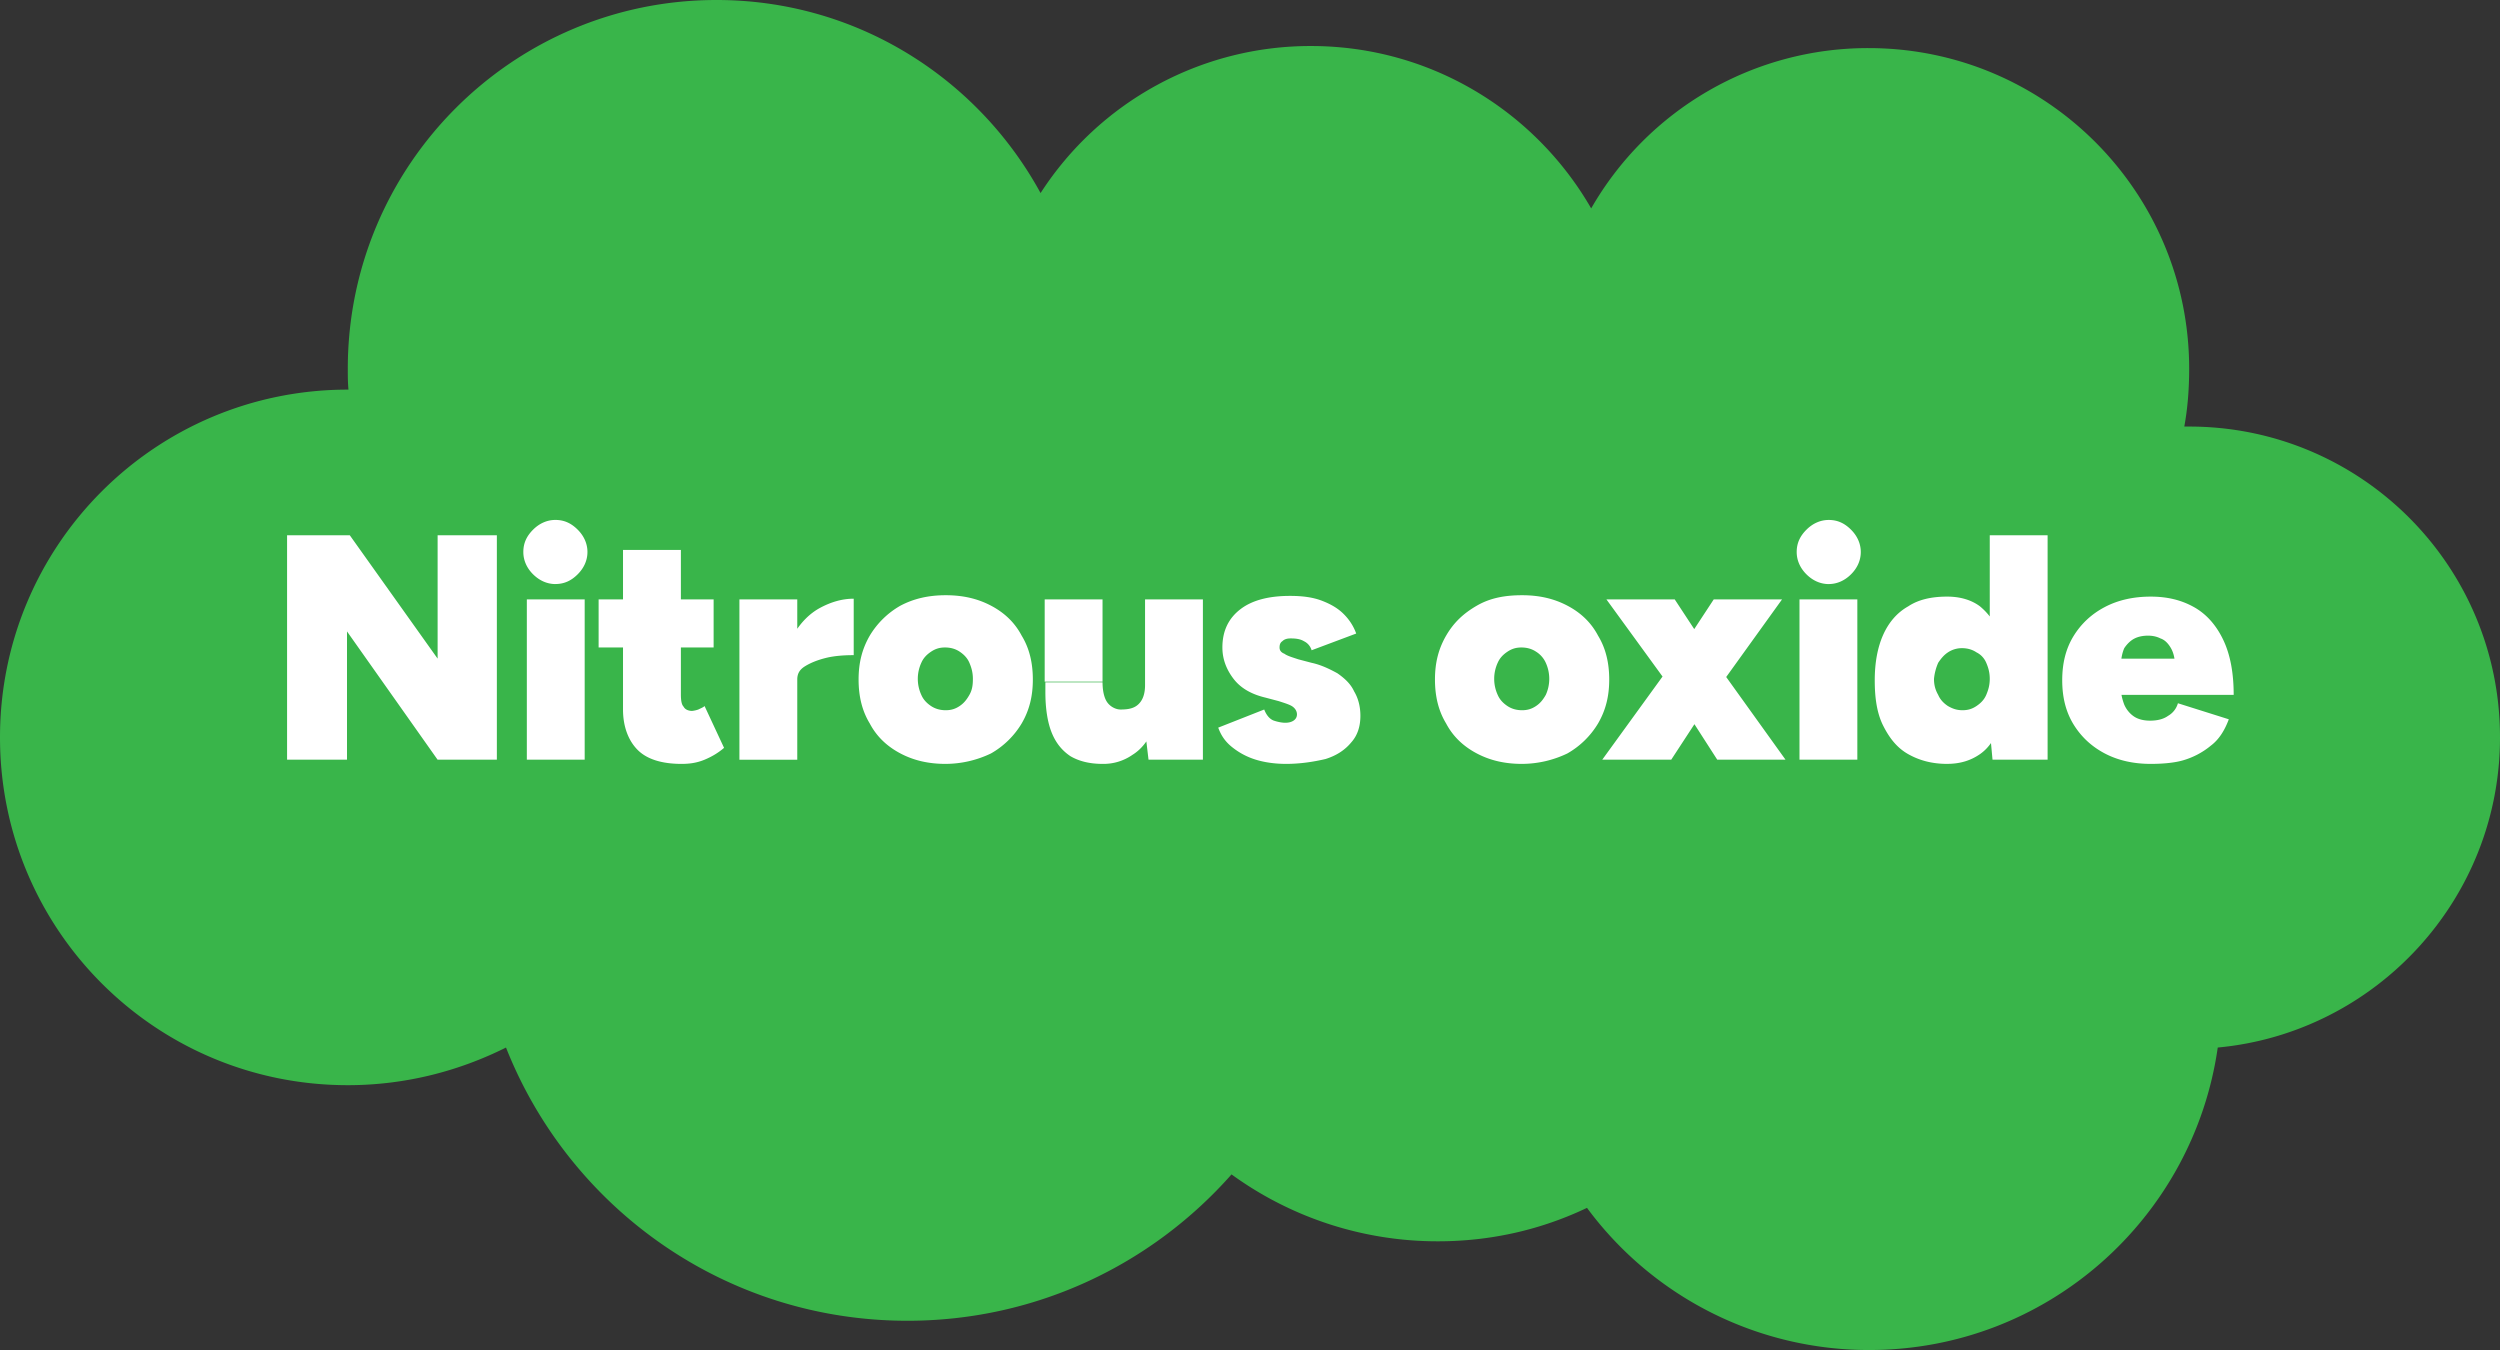
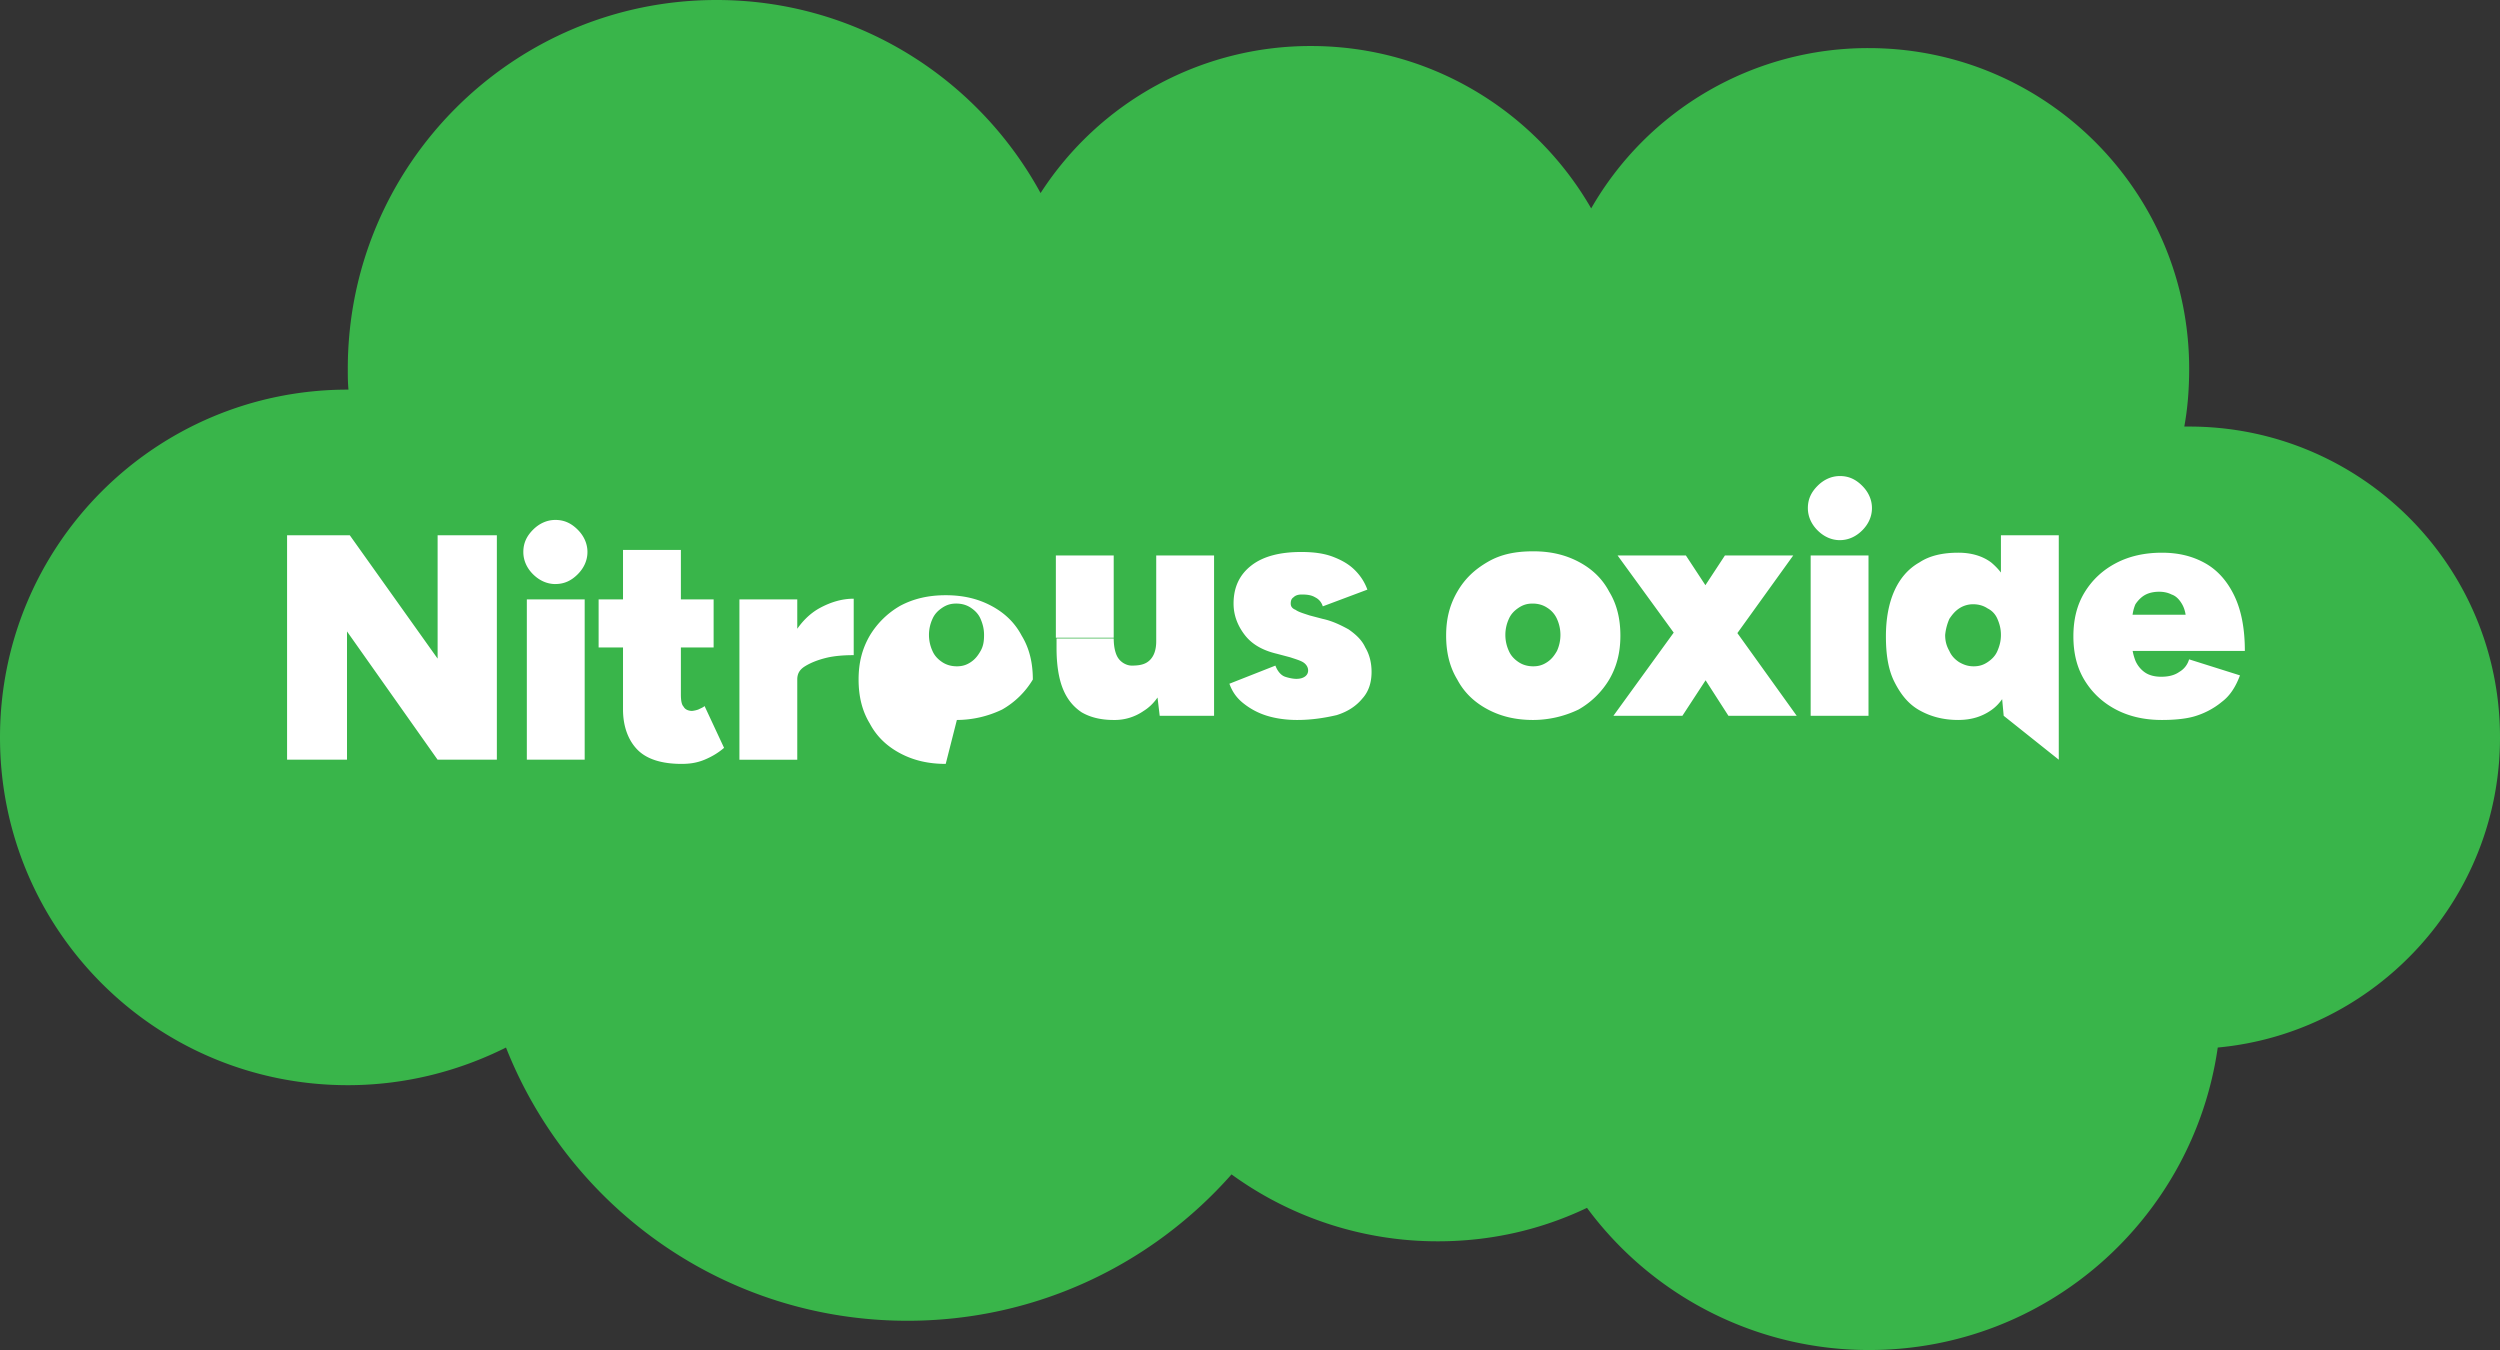
<svg xmlns="http://www.w3.org/2000/svg" viewBox="0 0 94.906 51.25">
  <rect x="0" y="0" width="94.906" height="51.25" fill="#333333" stroke="none" />
  <path fill="#39b54a" d="M94.906 27.993c0-6.535-5.291-11.8-11.8-11.8h-.185c.132-.714.185-1.455.185-2.196 0-6.72-5.45-12.171-12.171-12.171a12.11 12.11 0 0 0-10.53 6.085c-2.117-3.677-6.086-6.164-10.637-6.164a12.19 12.19 0 0 0-10.265 5.582C37.121 2.964 32.518 0 27.199 0c-7.725 0-13.996 6.271-13.996 13.997 0 .264 0 .529.026.794h-.026C5.9 14.791 0 20.691 0 27.993c0 7.303 5.9 13.203 13.203 13.203 2.17 0 4.207-.53 6.006-1.429 2.408 6.086 8.308 10.372 15.24 10.372 4.895 0 9.287-2.143 12.303-5.556a13.3 13.3 0 0 0 7.832 2.54c2.037 0 3.942-.45 5.662-1.27a13.3 13.3 0 0 0 10.716 5.397c6.746 0 12.303-5 13.229-11.483 5.98-.555 10.715-5.609 10.715-11.774" />
-   <path fill="none" d="M3.546 20.32h87.788v10.557H3.546Z" class="st6" />
  <g class="st7">
-     <path fill="#fff" d="M10.898 28.84v-8.52h2.381l3.334 4.683V20.32h2.249v8.52h-2.25l-3.439-4.87v4.87zm10.186-6.668c-.317 0-.608-.133-.847-.37s-.37-.53-.37-.847c0-.344.132-.609.37-.847s.53-.37.847-.37c.344 0 .609.132.847.37s.37.53.37.847-.132.608-.37.846-.503.37-.847.37M20 28.84v-6.085h2.196v6.085zm2.725-4.26v-1.825h4.366v1.825zm3.149 4.419c-.767 0-1.323-.185-1.667-.53s-.556-.872-.556-1.534v-6.059h2.197v5.477c0 .238.026.397.105.476.053.106.186.159.318.159a1 1 0 0 0 .238-.053c.106-.053.185-.08.238-.132l.74 1.587c-.184.159-.422.318-.74.45s-.608.159-.873.159m2.196-.159v-6.085h2.196v6.085zm1.667-3.096q0-.992.397-1.666c.264-.45.608-.794 1.005-1.006s.82-.344 1.27-.344v2.143c-.37 0-.74.027-1.058.106q-.476.12-.794.318c-.212.132-.291.29-.291.502zm6.165 3.255c-.662 0-1.218-.132-1.72-.397s-.9-.635-1.164-1.138c-.291-.476-.424-1.032-.424-1.667s.133-1.164.424-1.666a3.2 3.2 0 0 1 1.164-1.138c.502-.265 1.058-.397 1.72-.397s1.217.132 1.72.397.899.635 1.163 1.138c.292.476.424 1.031.424 1.666s-.132 1.165-.424 1.667a3.2 3.2 0 0 1-1.164 1.138 4 4 0 0 1-1.72.397m0-2.037c.212 0 .371-.053.53-.16s.264-.237.37-.423.132-.37.132-.608-.053-.423-.132-.609-.212-.317-.37-.423q-.238-.159-.556-.159c-.212 0-.37.053-.53.16s-.29.237-.37.422a1.46 1.46 0 0 0 0 1.217c.08.186.212.318.37.424q.24.159.557.159m3.757-1.085v-3.122h2.196v3.122zm2.196 0c0 .238.026.423.079.582s.132.264.238.344.238.132.37.132c.318 0 .53-.053.688-.212q.239-.238.239-.714h.608c0 .635-.106 1.19-.291 1.64s-.45.794-.794 1.006a1.92 1.92 0 0 1-1.137.344c-.503 0-.9-.106-1.217-.291-.318-.212-.556-.503-.715-.9s-.238-.926-.238-1.534v-.37h2.17zm1.746 2.963-.132-1.111v-4.974h2.196v6.085zm5.212.159c-.397 0-.794-.053-1.138-.159s-.635-.265-.9-.476-.423-.45-.528-.741l1.746-.688c.08.212.212.37.37.423s.318.08.424.08q.198 0 .317-.08c.08-.052.132-.132.132-.238s-.053-.211-.158-.29-.291-.133-.53-.212l-.502-.133c-.556-.132-.953-.37-1.217-.714s-.424-.74-.424-1.19c0-.636.238-1.112.688-1.456s1.085-.503 1.879-.503c.476 0 .873.053 1.217.186s.608.29.82.502.37.45.476.741l-1.693.635a.55.55 0 0 0-.291-.344c-.132-.08-.291-.106-.503-.106-.132 0-.238.027-.317.106-.08.053-.106.132-.106.238s.053.186.185.238c.106.08.291.133.53.212l.502.132c.37.08.688.239.979.397.265.185.503.397.635.688.159.265.238.582.238.926 0 .397-.106.741-.344 1.006-.238.29-.556.502-.979.635-.45.105-.952.185-1.508.185m8.97 0c-.662 0-1.218-.132-1.72-.397s-.9-.635-1.165-1.138c-.29-.476-.423-1.032-.423-1.667s.132-1.164.423-1.666.662-.847 1.165-1.138 1.058-.397 1.72-.397 1.216.132 1.72.397.899.635 1.163 1.138c.291.476.424 1.031.424 1.666s-.133 1.165-.424 1.667a3.2 3.2 0 0 1-1.164 1.138 4 4 0 0 1-1.72.397m0-2.037c.212 0 .37-.053.53-.16s.264-.237.37-.423a1.47 1.47 0 0 0 0-1.217.96.96 0 0 0-.37-.423q-.239-.159-.556-.159c-.212 0-.37.053-.53.16s-.29.237-.37.422a1.46 1.46 0 0 0 0 1.217c.08.186.212.318.37.424q.239.159.556.159m3.043 1.878 2.513-3.466 1.72-2.62h2.593l-2.513 3.493-1.694 2.593zm4.366 0-1.667-2.593-2.54-3.492h2.593l1.72 2.62 2.486 3.465zm4.233-6.667c-.318 0-.609-.133-.847-.37s-.37-.53-.37-.847c0-.344.132-.609.37-.847s.53-.37.847-.37c.344 0 .608.132.846.37s.37.53.37.847-.131.608-.37.846-.529.37-.846.37m-1.111 6.668v-6.085h2.196v6.085zm5.609.159c-.582 0-1.059-.132-1.482-.37s-.714-.61-.952-1.085-.318-1.059-.318-1.72.106-1.244.318-1.72.529-.847.952-1.085c.397-.264.9-.37 1.482-.37.502 0 .926.132 1.243.37.318.265.582.609.741 1.085s.238 1.058.238 1.72-.08 1.243-.238 1.72-.397.846-.74 1.084-.742.37-1.244.37m.582-2.036c.211 0 .37-.053.529-.16s.291-.237.37-.423.133-.37.133-.608-.053-.423-.133-.609-.211-.317-.37-.396q-.238-.16-.556-.16c-.185 0-.37.054-.529.16s-.264.238-.37.396a2 2 0 0 0-.159.609c0 .238.053.423.159.608.08.186.211.318.37.424.185.106.344.159.556.159m1.137 1.878-.105-1.138V20.32h2.196v8.52zm6.006.159q-.992 0-1.746-.397t-1.19-1.111c-.291-.477-.424-1.032-.424-1.667s.133-1.19.424-1.667q.436-.714 1.19-1.111t1.746-.397c.635 0 1.165.132 1.64.397s.847.688 1.112 1.243.397 1.244.397 2.09h-4.55l.264-.317c0 .265.053.476.132.688.08.185.212.344.37.45s.37.158.609.158c.265 0 .503-.052.688-.185a.8.8 0 0 0 .37-.476l1.932.609c-.159.423-.37.767-.688 1.005-.318.264-.688.45-1.059.556s-.846.132-1.217.132m-1.137-3.651-.238-.344h2.513l-.212.344c0-.318-.052-.556-.158-.741s-.238-.318-.397-.37c-.159-.08-.318-.106-.476-.106s-.344.026-.503.105-.291.212-.397.37c-.08.186-.132.424-.132.742" class="st8" />
+     <path fill="#fff" d="M10.898 28.84v-8.52h2.381l3.334 4.683V20.32h2.249v8.52h-2.25l-3.439-4.87v4.87zm10.186-6.668c-.317 0-.608-.133-.847-.37s-.37-.53-.37-.847c0-.344.132-.609.37-.847s.53-.37.847-.37c.344 0 .609.132.847.37s.37.53.37.847-.132.608-.37.846-.503.37-.847.37M20 28.84v-6.085h2.196v6.085zm2.725-4.26v-1.825h4.366v1.825zm3.149 4.419c-.767 0-1.323-.185-1.667-.53s-.556-.872-.556-1.534v-6.059h2.197v5.477c0 .238.026.397.105.476.053.106.186.159.318.159a1 1 0 0 0 .238-.053c.106-.053.185-.08.238-.132l.74 1.587c-.184.159-.422.318-.74.45s-.608.159-.873.159m2.196-.159v-6.085h2.196v6.085zm1.667-3.096q0-.992.397-1.666c.264-.45.608-.794 1.005-1.006s.82-.344 1.27-.344v2.143c-.37 0-.74.027-1.058.106q-.476.12-.794.318c-.212.132-.291.29-.291.502zm6.165 3.255c-.662 0-1.218-.132-1.72-.397s-.9-.635-1.164-1.138c-.291-.476-.424-1.032-.424-1.667s.133-1.164.424-1.666a3.2 3.2 0 0 1 1.164-1.138c.502-.265 1.058-.397 1.72-.397s1.217.132 1.72.397.899.635 1.163 1.138c.292.476.424 1.031.424 1.666a3.2 3.2 0 0 1-1.164 1.138 4 4 0 0 1-1.72.397m0-2.037c.212 0 .371-.053.53-.16s.264-.237.37-.423.132-.37.132-.608-.053-.423-.132-.609-.212-.317-.37-.423q-.238-.159-.556-.159c-.212 0-.37.053-.53.16s-.29.237-.37.422a1.46 1.46 0 0 0 0 1.217c.08.186.212.318.37.424q.24.159.557.159m3.757-1.085v-3.122h2.196v3.122zm2.196 0c0 .238.026.423.079.582s.132.264.238.344.238.132.37.132c.318 0 .53-.053.688-.212q.239-.238.239-.714h.608c0 .635-.106 1.19-.291 1.64s-.45.794-.794 1.006a1.92 1.92 0 0 1-1.137.344c-.503 0-.9-.106-1.217-.291-.318-.212-.556-.503-.715-.9s-.238-.926-.238-1.534v-.37h2.17zm1.746 2.963-.132-1.111v-4.974h2.196v6.085zm5.212.159c-.397 0-.794-.053-1.138-.159s-.635-.265-.9-.476-.423-.45-.528-.741l1.746-.688c.08.212.212.37.37.423s.318.08.424.08q.198 0 .317-.08c.08-.052.132-.132.132-.238s-.053-.211-.158-.29-.291-.133-.53-.212l-.502-.133c-.556-.132-.953-.37-1.217-.714s-.424-.74-.424-1.19c0-.636.238-1.112.688-1.456s1.085-.503 1.879-.503c.476 0 .873.053 1.217.186s.608.29.82.502.37.45.476.741l-1.693.635a.55.55 0 0 0-.291-.344c-.132-.08-.291-.106-.503-.106-.132 0-.238.027-.317.106-.08.053-.106.132-.106.238s.053.186.185.238c.106.08.291.133.53.212l.502.132c.37.08.688.239.979.397.265.185.503.397.635.688.159.265.238.582.238.926 0 .397-.106.741-.344 1.006-.238.29-.556.502-.979.635-.45.105-.952.185-1.508.185m8.97 0c-.662 0-1.218-.132-1.72-.397s-.9-.635-1.165-1.138c-.29-.476-.423-1.032-.423-1.667s.132-1.164.423-1.666.662-.847 1.165-1.138 1.058-.397 1.72-.397 1.216.132 1.72.397.899.635 1.163 1.138c.291.476.424 1.031.424 1.666s-.133 1.165-.424 1.667a3.2 3.2 0 0 1-1.164 1.138 4 4 0 0 1-1.72.397m0-2.037c.212 0 .37-.053.53-.16s.264-.237.37-.423a1.47 1.47 0 0 0 0-1.217.96.96 0 0 0-.37-.423q-.239-.159-.556-.159c-.212 0-.37.053-.53.16s-.29.237-.37.422a1.46 1.46 0 0 0 0 1.217c.08.186.212.318.37.424q.239.159.556.159m3.043 1.878 2.513-3.466 1.72-2.62h2.593l-2.513 3.493-1.694 2.593zm4.366 0-1.667-2.593-2.54-3.492h2.593l1.72 2.62 2.486 3.465zm4.233-6.667c-.318 0-.609-.133-.847-.37s-.37-.53-.37-.847c0-.344.132-.609.37-.847s.53-.37.847-.37c.344 0 .608.132.846.37s.37.53.37.847-.131.608-.37.846-.529.37-.846.37m-1.111 6.668v-6.085h2.196v6.085zm5.609.159c-.582 0-1.059-.132-1.482-.37s-.714-.61-.952-1.085-.318-1.059-.318-1.72.106-1.244.318-1.72.529-.847.952-1.085c.397-.264.9-.37 1.482-.37.502 0 .926.132 1.243.37.318.265.582.609.741 1.085s.238 1.058.238 1.72-.08 1.243-.238 1.72-.397.846-.74 1.084-.742.37-1.244.37m.582-2.036c.211 0 .37-.053.529-.16s.291-.237.37-.423.133-.37.133-.608-.053-.423-.133-.609-.211-.317-.37-.396q-.238-.16-.556-.16c-.185 0-.37.054-.529.16s-.264.238-.37.396a2 2 0 0 0-.159.609c0 .238.053.423.159.608.08.186.211.318.37.424.185.106.344.159.556.159m1.137 1.878-.105-1.138V20.32h2.196v8.52zm6.006.159q-.992 0-1.746-.397t-1.19-1.111c-.291-.477-.424-1.032-.424-1.667s.133-1.19.424-1.667q.436-.714 1.19-1.111t1.746-.397c.635 0 1.165.132 1.64.397s.847.688 1.112 1.243.397 1.244.397 2.09h-4.55l.264-.317c0 .265.053.476.132.688.08.185.212.344.37.45s.37.158.609.158c.265 0 .503-.052.688-.185a.8.8 0 0 0 .37-.476l1.932.609c-.159.423-.37.767-.688 1.005-.318.264-.688.45-1.059.556s-.846.132-1.217.132m-1.137-3.651-.238-.344h2.513l-.212.344c0-.318-.052-.556-.158-.741s-.238-.318-.397-.37c-.159-.08-.318-.106-.476-.106s-.344.026-.503.105-.291.212-.397.37c-.08.186-.132.424-.132.742" class="st8" />
  </g>
</svg>